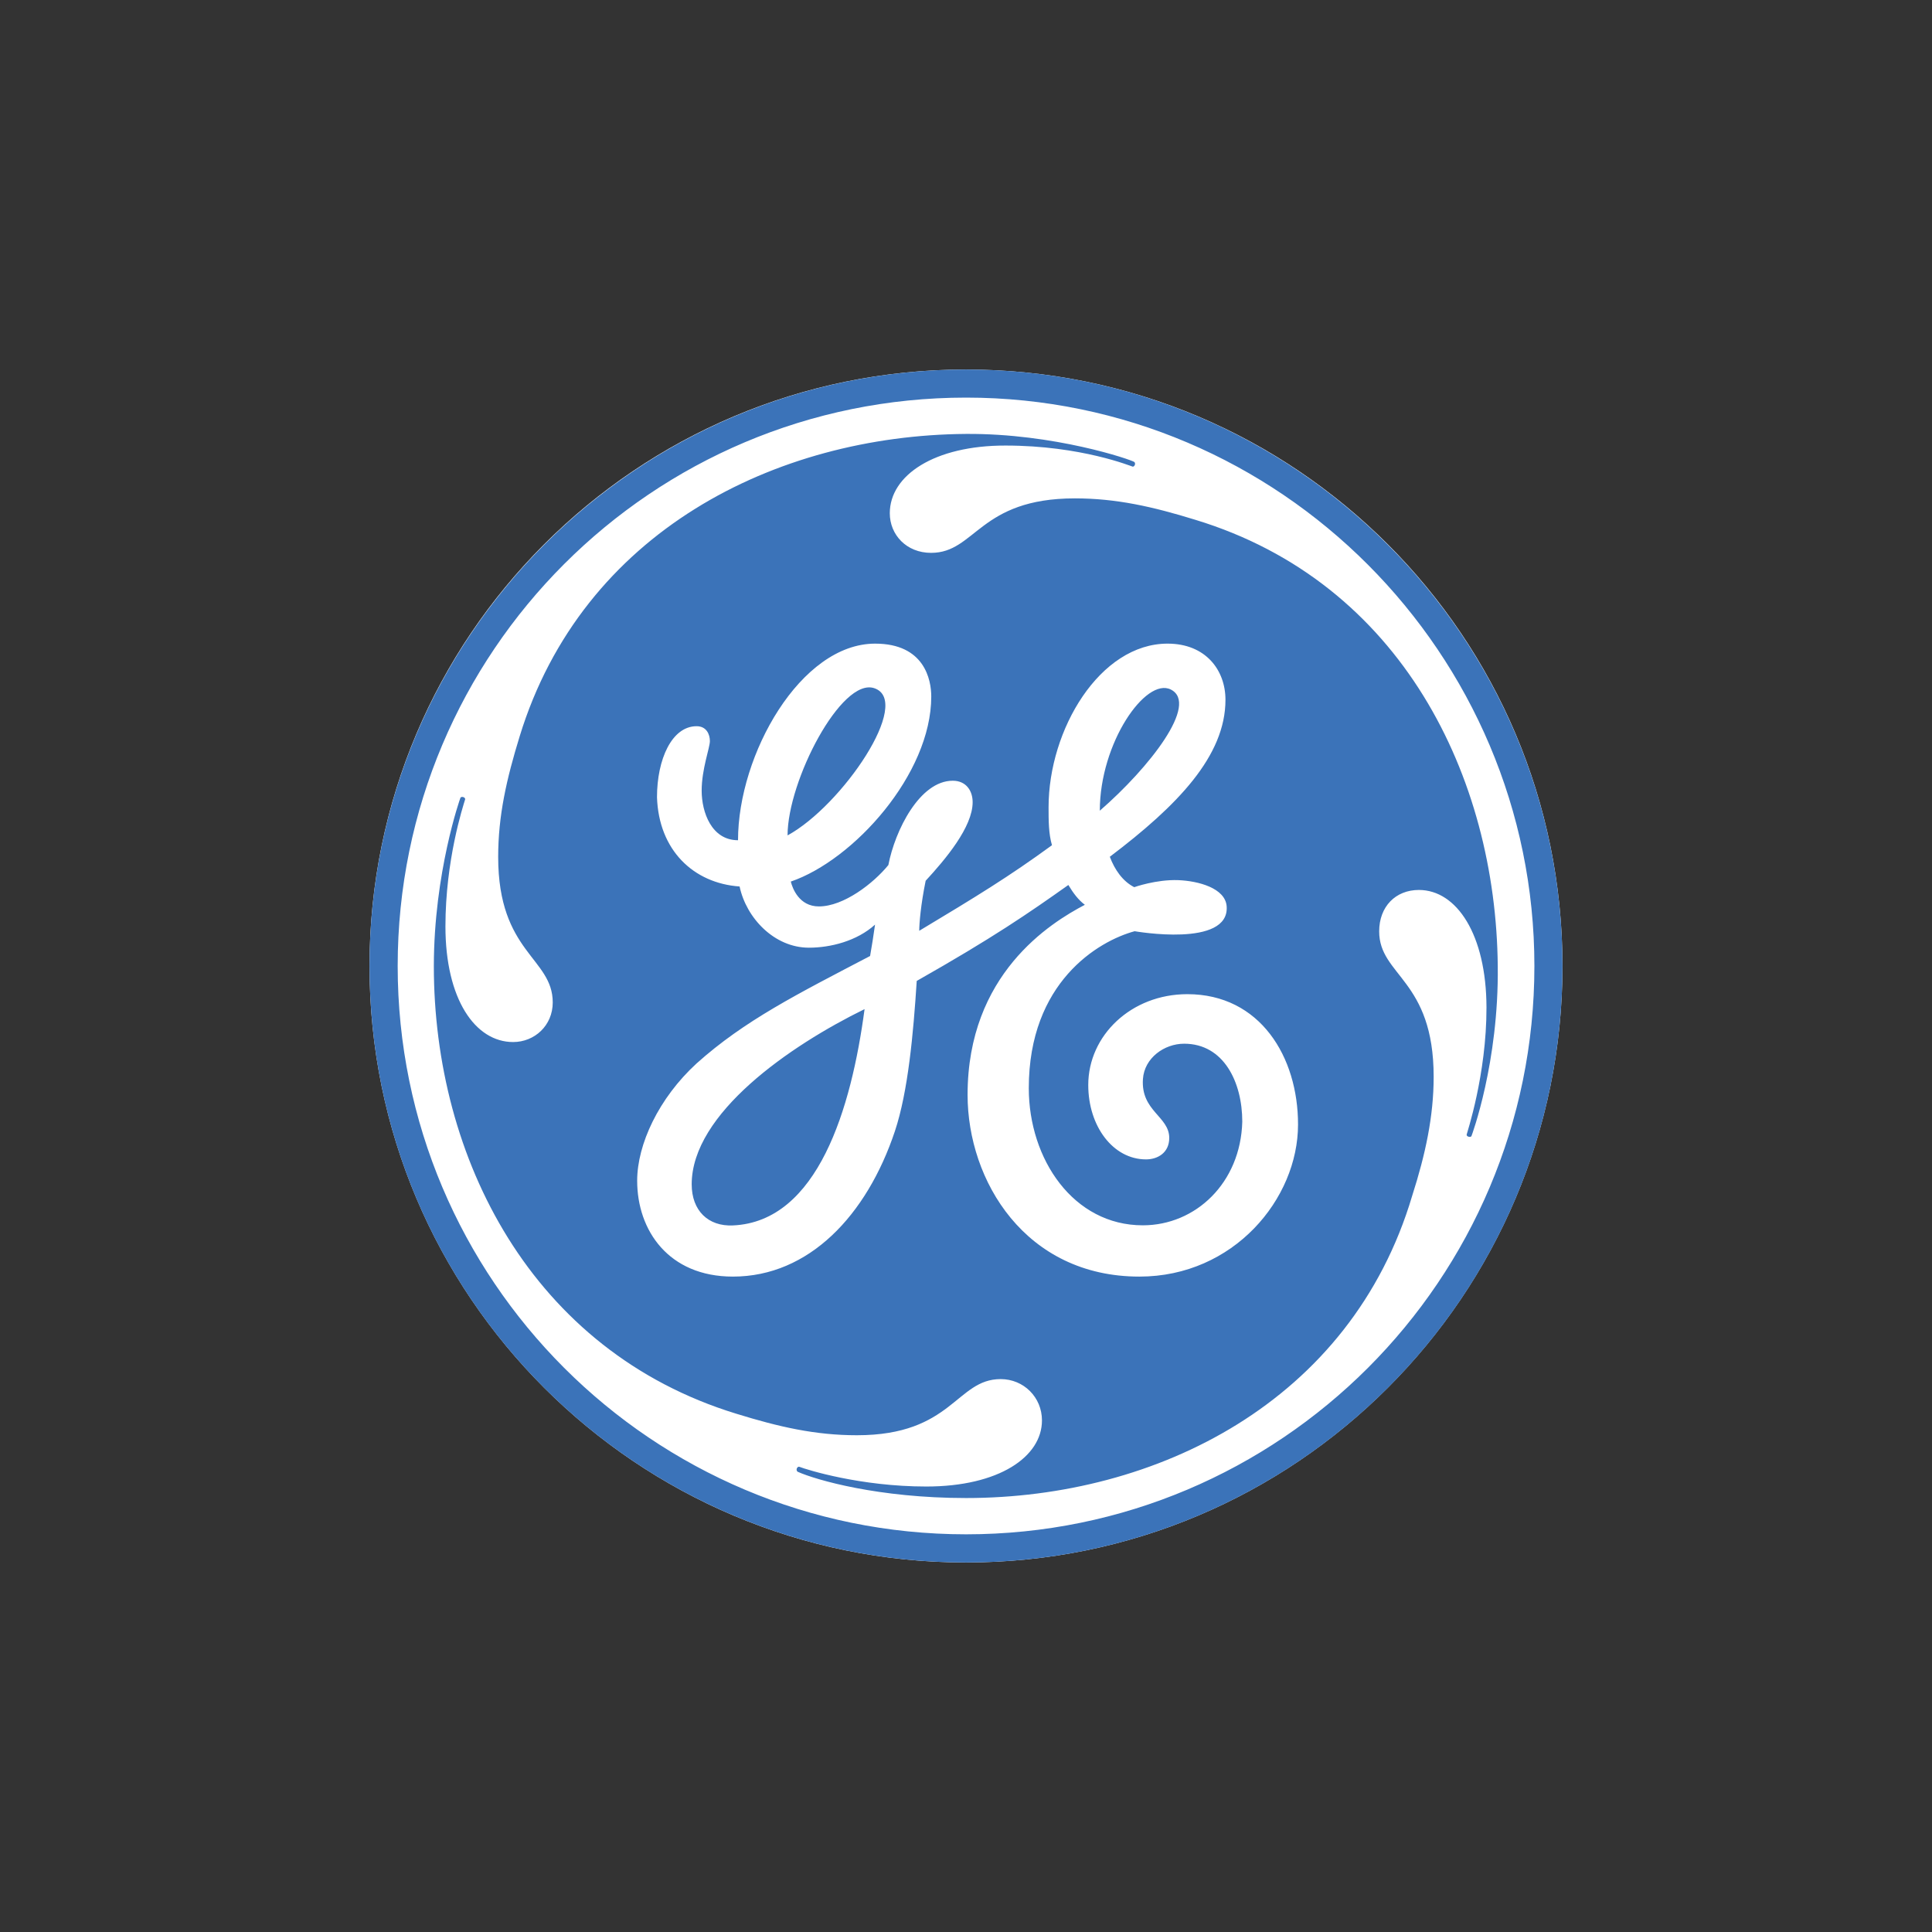
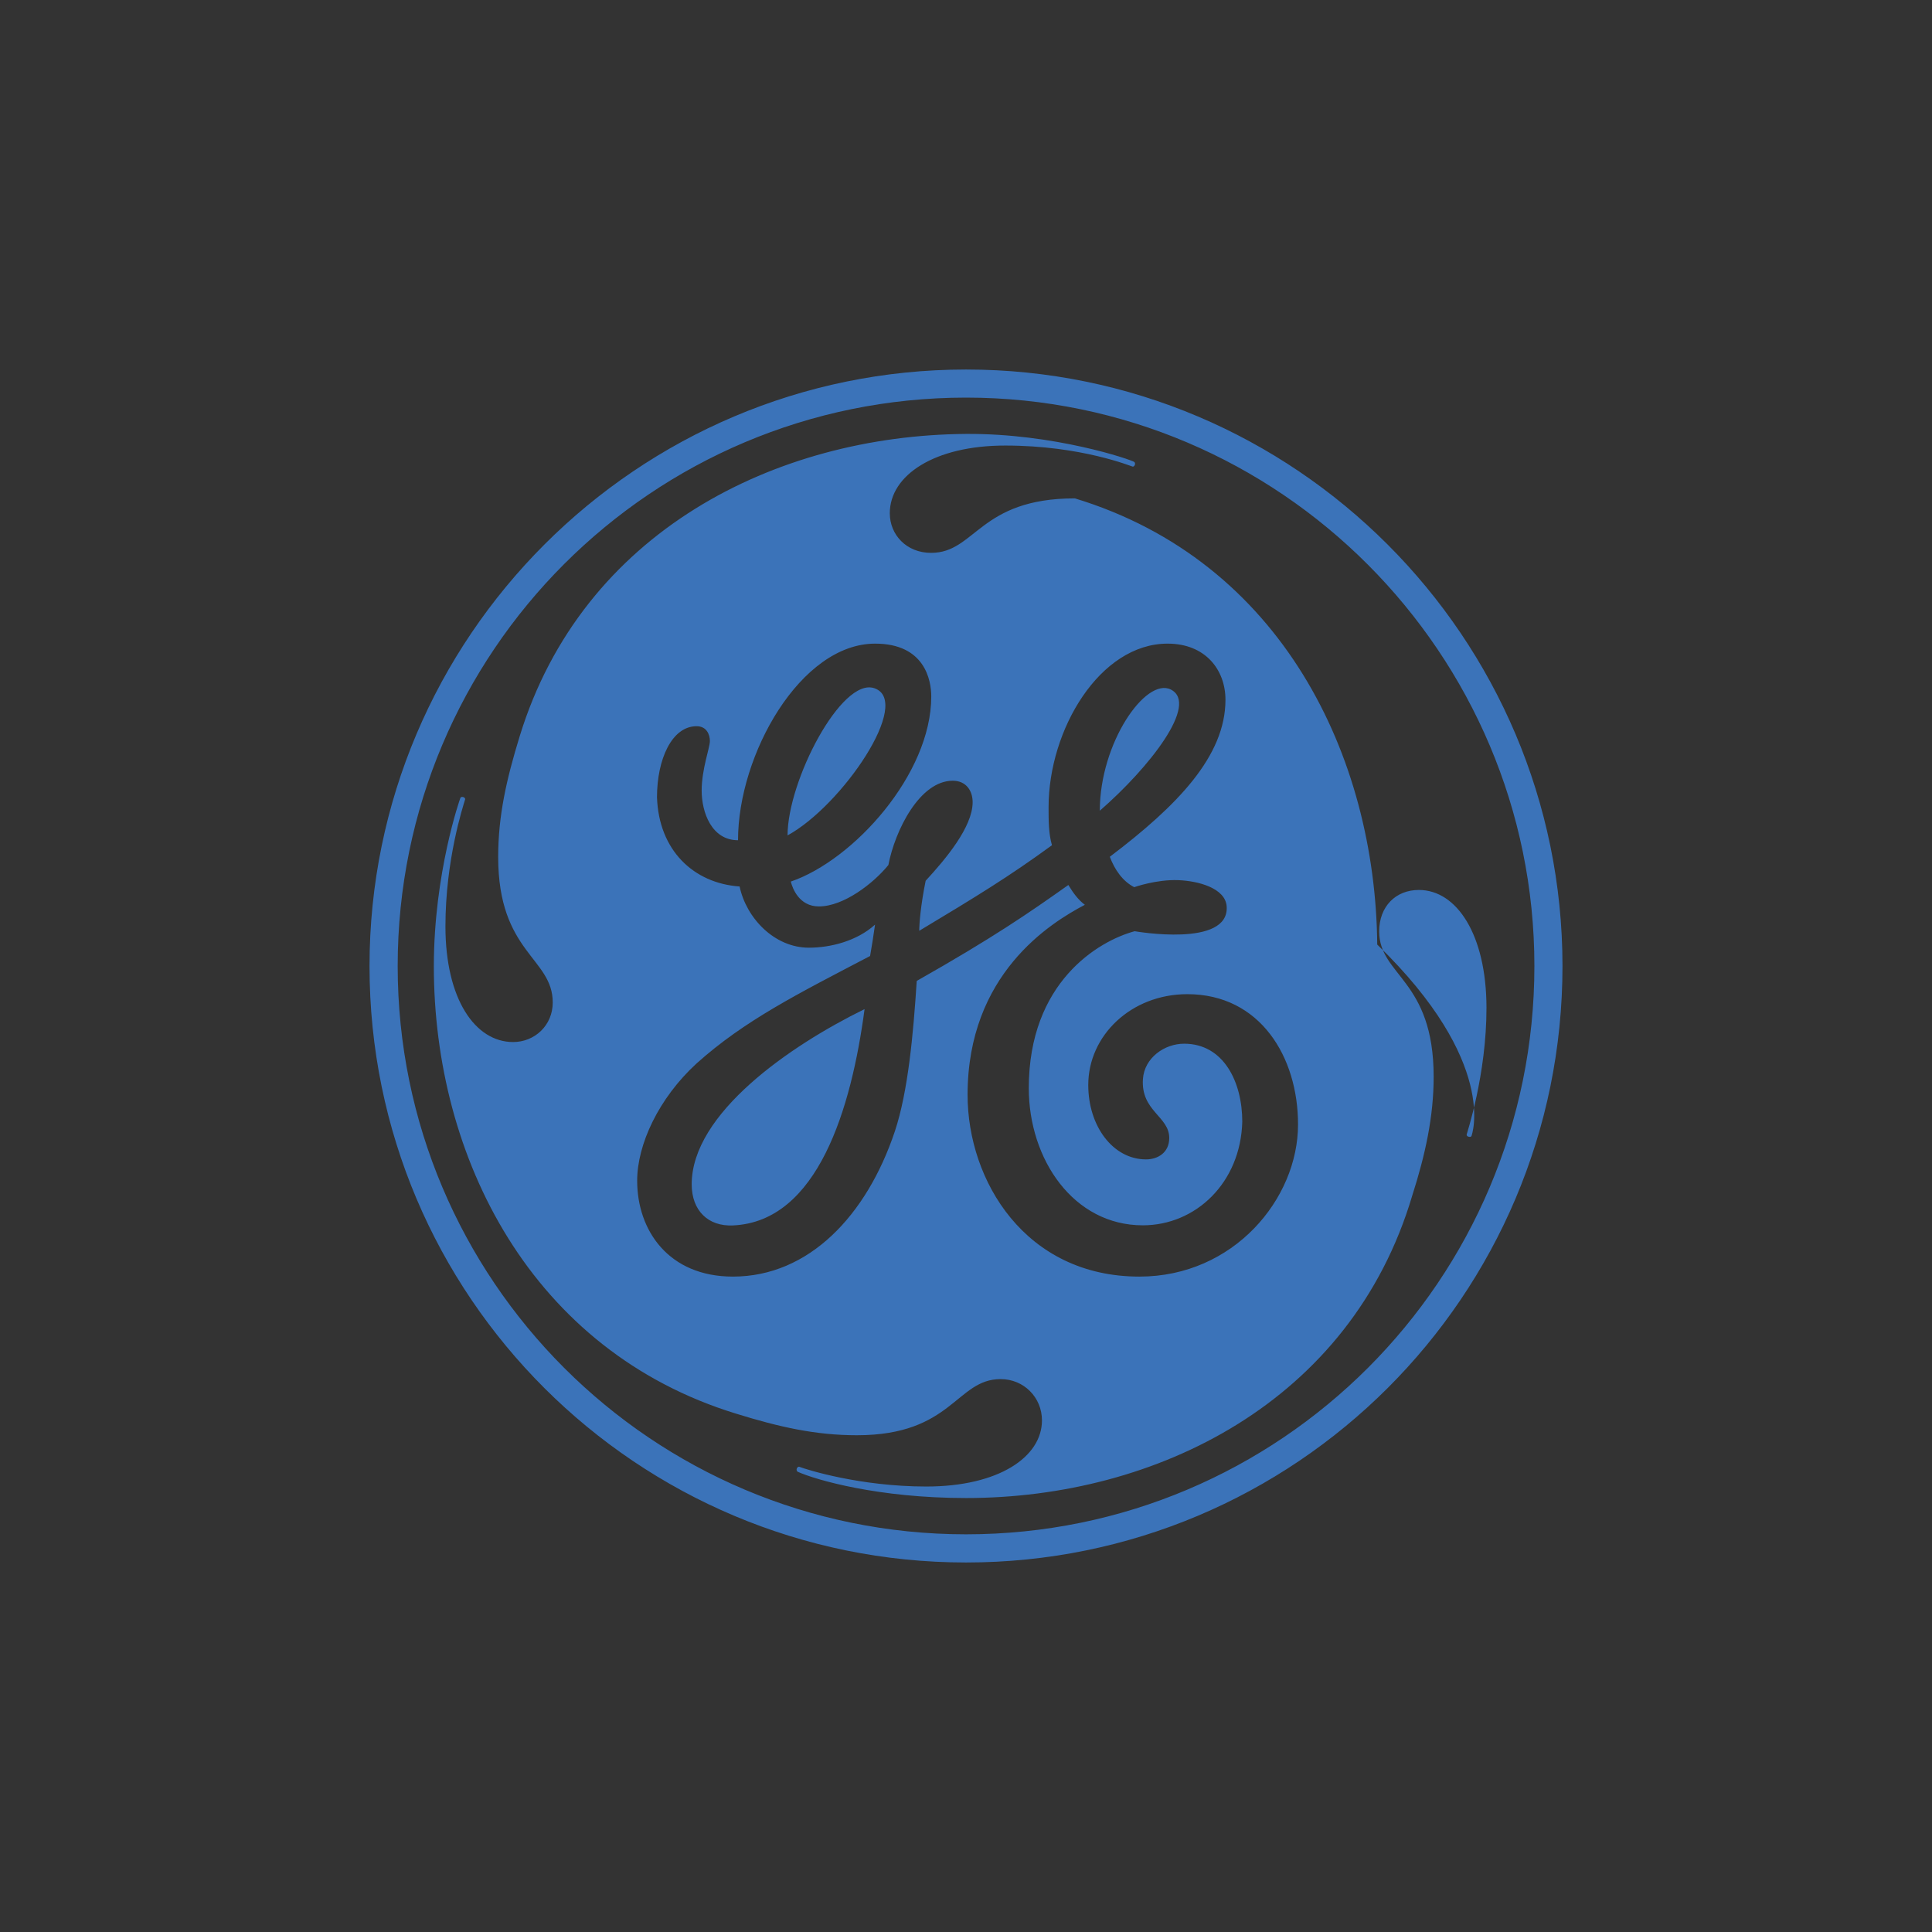
<svg xmlns="http://www.w3.org/2000/svg" id="Слой_1" x="0px" y="0px" viewBox="0 0 500 500" style="enable-background:new 0 0 500 500;" xml:space="preserve">
  <rect x="0" y="0" width="500" height="500" fill="#333333" stroke="none" />
  <style type="text/css"> .st0{fill:#FFFFFF;} .st1{fill:#3B73B9;} </style>
  <g transform="scale(.1)">
-     <path class="st0" d="M2499.8,4043.7c852.8,0,1543.9-691.1,1543.9-1543.5S3352.6,956.3,2499.8,956.3 c-852.4,0-1543.5,691.3-1543.5,1543.9S1647.4,4043.7,2499.8,4043.7" />
-     <path class="st1" d="M2846.3,2098.1c0-175.5,118.8-345.8,183.6-313.7C3103.9,1821.4,2974.5,1986.7,2846.3,2098.1 M2038.2,2162 c0-141.1,139.2-409.3,224.3-381C2363.1,1814.6,2179.3,2085.1,2038.2,2162 M1897,3171.4c-64,3-106.9-38.1-106.9-106.4 c0-183.6,254.8-359.1,447.4-453.4C2203.4,2868.1,2116.6,3161.5,1897,3171.4 M3072.8,2572.9c-145.3,0-256.4,106.9-256.4,235.1 c0,106.9,64.3,192.5,149.5,192.5c30.2,0,60.1-17.2,60.1-55.5c0-55.9-73.7-69.4-68.1-152.4c3.7-54.8,55.5-91.5,106.6-91.5 c102.5,0,150.5,99.4,150.5,201.8c-4.2,158.4-120.7,268.2-257.4,268.2c-179.7,0-295.1-171-295.1-354.9 c0-273.9,179.7-380.7,273.9-406.2c0.9,0,245.8,43.5,238.2-64.4c-3.5-47.5-74.1-65.8-125.1-67.8c-56.8-2.2-114.1,18.2-114.1,18.2 c-29.7-15.2-50.4-44.7-63.2-78.7c175.3-132.6,299.3-260.8,299.3-406.3c0-77-51.4-145.3-149.8-145.3c-175.3,0-308,222.4-308,423.4 c0,34.1,0,68.4,8.8,98.3c-111.3,81.2-194,131.7-343.5,221.5c0-18.7,3.9-67.1,16.6-129.5c51.3-55.6,121.6-139,121.6-203.3 c0-29.8-17-55.6-51.5-55.6c-85.4,0-149.4,128.5-166.6,218.2c-38.5,47.3-115.5,107.1-179.8,107.1c-51.3,0-68.4-47.1-72.7-64.3 c162.6-55.6,363.5-278.1,363.5-479c0-42.7-17.1-136.8-145.3-136.8c-192.5,0-354.8,286.6-354.8,508.8c-68.6,0-94.1-72.6-94.1-128.3 c0-55.7,21.3-111.1,21.3-128.3c0-17.1-8.6-38.5-34.4-38.5c-64,0-102.5,85.5-102.5,183.8c4.5,136.8,94.1,222.6,213.8,231 c17.1,81.4,89.7,158.4,179.4,158.4c55.7,0,124.1-17.1,171.1-59.7c-4.2,29.8-8.3,55.6-12.8,81.2 c-188.3,98.5-325.1,166.9-449.1,278.1c-98.1,90-153.7,209.5-153.7,303.5c0,128.5,81.2,248.1,247.8,248.1 c196.6,0,346.4-158.2,419.2-376.3c34.1-102.5,47.7-251.9,56.5-388.9c196.5-111.3,289.8-175.5,392.4-248.3 c12.9,21.3,25.7,38.5,42.7,51.3c-89.7,47.1-303.5,179.7-303.5,491.8c0,222.4,149.5,470.4,444.7,470.4 c243.8,0,410.5-201.1,410.5-393.5C3359.5,2735.3,3261.2,2572.9,3072.8,2572.9 M3808.1,2940.2c-0.7,1.3-3,3-7.8,1.5 c-3.8-1.3-4.6-3-4.6-5.5c0.2-2.4,51.6-154.6,51.3-329c-0.5-188.5-77-304-175-304c-60.1,0-102.7,42.9-102.7,107.2 c0,115.4,141,124.1,141,376.3c0,102.5-21.3,200.9-55.5,307.7c-158.6,534.4-663.1,782.5-1154.6,782.5c-226.8,0-387.8-46.6-435.8-68 c-2-1.1-3.8-4.9-2.2-8.7c1.1-2.9,4.5-5.1,6.3-4.2c19.4,7.5,157.7,51.1,328.8,51.1c188.1,0,299.3-77,299.3-171.1 c0-59.7-47.1-106.9-106.9-106.9c-115.5,0-124.3,145.3-372.1,145.3c-106.9,0-201-21.3-312.1-55.7 c-530.4-162.5-782.8-662.6-782.7-1158.5c0.2-241.7,68-434.2,69-436c0.9-1.2,3.9-2.6,7.6-1.2c3.8,1.2,4.6,4.4,4.5,5.4 c-6.1,20-51.1,157.9-51.1,329.1c0,188.3,77,299.3,175.2,299.3c55.5,0,102.5-42.7,102.5-102.5c0-115.7-141.2-128.5-141.2-376.5 c0-106.9,21.5-201.1,55.6-312.2c162.6-530.2,663-778.8,1154.7-782.6c228.5-1.7,428.4,66.7,436.1,72.7c1.3,1.1,2.6,4,1.3,7.5 c-1.8,4.2-4.5,4.6-5.7,4.4c-2.4-0.2-132.5-54.5-329.2-54.5c-183.8-0.2-299.3,76.8-299.3,175.2c0,55.5,42.9,102.5,106.9,102.5 c115.5,0,124.1-141,372.1-141c106.6,0,200.9,21.2,311.9,55.5c534.7,162.6,777.9,667,782.5,1154.7 C3879.2,2749.8,3808.8,2938.6,3808.1,2940.2 M2500.2,1029c-812.5,0-1471,658.4-1471,1471c0,812.4,658.5,1470.8,1471,1470.8 c812.3,0,1470.8-658.4,1470.8-1470.8C3971,1691.8,3312.4,1029,2500.2,1029 M2500.2,4043.7c-851,0-1543.9-688.4-1543.9-1543.5 c0-851.3,692.9-1543.9,1543.9-1543.9c850.7,0,1543.5,692.6,1543.5,1543.9C4043.7,3355.3,3350.8,4043.7,2500.2,4043.7" />
+     <path class="st1" d="M2846.3,2098.1c0-175.5,118.8-345.8,183.6-313.7C3103.9,1821.4,2974.5,1986.7,2846.3,2098.1 M2038.2,2162 c0-141.1,139.2-409.3,224.3-381C2363.1,1814.6,2179.3,2085.1,2038.2,2162 M1897,3171.4c-64,3-106.9-38.1-106.9-106.4 c0-183.6,254.8-359.1,447.4-453.4C2203.4,2868.1,2116.6,3161.5,1897,3171.4 M3072.8,2572.9c-145.3,0-256.4,106.9-256.4,235.1 c0,106.9,64.3,192.5,149.5,192.5c30.2,0,60.1-17.2,60.1-55.5c0-55.9-73.7-69.4-68.1-152.4c3.7-54.8,55.5-91.5,106.6-91.5 c102.5,0,150.5,99.4,150.5,201.8c-4.2,158.4-120.7,268.2-257.4,268.2c-179.7,0-295.1-171-295.1-354.9 c0-273.9,179.7-380.7,273.9-406.2c0.9,0,245.8,43.5,238.2-64.4c-3.5-47.5-74.1-65.8-125.1-67.8c-56.8-2.2-114.1,18.2-114.1,18.2 c-29.7-15.2-50.4-44.7-63.2-78.7c175.3-132.6,299.3-260.8,299.3-406.3c0-77-51.4-145.3-149.8-145.3c-175.3,0-308,222.4-308,423.4 c0,34.1,0,68.4,8.8,98.3c-111.3,81.2-194,131.7-343.5,221.5c0-18.7,3.9-67.1,16.6-129.5c51.3-55.6,121.6-139,121.6-203.3 c0-29.8-17-55.6-51.5-55.6c-85.4,0-149.4,128.5-166.6,218.2c-38.5,47.3-115.5,107.1-179.8,107.1c-51.3,0-68.4-47.1-72.7-64.3 c162.6-55.6,363.5-278.1,363.5-479c0-42.7-17.1-136.8-145.3-136.8c-192.5,0-354.8,286.6-354.8,508.8c-68.6,0-94.1-72.6-94.1-128.3 c0-55.7,21.3-111.1,21.3-128.3c0-17.1-8.6-38.5-34.4-38.5c-64,0-102.5,85.5-102.5,183.8c4.5,136.8,94.1,222.6,213.8,231 c17.1,81.4,89.7,158.4,179.4,158.4c55.7,0,124.1-17.1,171.1-59.7c-4.2,29.8-8.3,55.6-12.8,81.2 c-188.3,98.5-325.1,166.9-449.1,278.1c-98.1,90-153.7,209.5-153.7,303.5c0,128.5,81.2,248.1,247.8,248.1 c196.6,0,346.4-158.2,419.2-376.3c34.1-102.5,47.7-251.9,56.5-388.9c196.5-111.3,289.8-175.5,392.4-248.3 c12.9,21.3,25.7,38.5,42.7,51.3c-89.7,47.1-303.5,179.7-303.5,491.8c0,222.4,149.5,470.4,444.7,470.4 c243.8,0,410.5-201.1,410.5-393.5C3359.5,2735.3,3261.2,2572.9,3072.8,2572.9 M3808.1,2940.2c-0.7,1.3-3,3-7.8,1.5 c-3.8-1.3-4.6-3-4.6-5.5c0.2-2.4,51.6-154.6,51.3-329c-0.5-188.5-77-304-175-304c-60.1,0-102.7,42.9-102.7,107.2 c0,115.4,141,124.1,141,376.3c0,102.5-21.3,200.9-55.5,307.7c-158.6,534.4-663.1,782.5-1154.6,782.5c-226.8,0-387.8-46.6-435.8-68 c-2-1.1-3.8-4.9-2.2-8.7c1.1-2.9,4.5-5.1,6.3-4.2c19.4,7.5,157.7,51.1,328.8,51.1c188.1,0,299.3-77,299.3-171.1 c0-59.7-47.1-106.9-106.9-106.9c-115.5,0-124.3,145.3-372.1,145.3c-106.9,0-201-21.3-312.1-55.7 c-530.4-162.5-782.8-662.6-782.7-1158.5c0.2-241.7,68-434.2,69-436c0.9-1.2,3.9-2.6,7.6-1.2c3.8,1.2,4.6,4.4,4.5,5.4 c-6.1,20-51.1,157.9-51.1,329.1c0,188.3,77,299.3,175.2,299.3c55.5,0,102.5-42.7,102.5-102.5c0-115.7-141.2-128.5-141.2-376.5 c0-106.9,21.5-201.1,55.6-312.2c162.6-530.2,663-778.8,1154.7-782.6c228.5-1.7,428.4,66.7,436.1,72.7c1.3,1.1,2.6,4,1.3,7.5 c-1.8,4.2-4.5,4.6-5.7,4.4c-2.4-0.2-132.5-54.5-329.2-54.5c-183.8-0.2-299.3,76.8-299.3,175.2c0,55.5,42.9,102.5,106.9,102.5 c115.5,0,124.1-141,372.1-141c534.7,162.6,777.9,667,782.5,1154.7 C3879.2,2749.8,3808.8,2938.6,3808.1,2940.2 M2500.2,1029c-812.5,0-1471,658.4-1471,1471c0,812.4,658.5,1470.8,1471,1470.8 c812.3,0,1470.8-658.4,1470.8-1470.8C3971,1691.8,3312.4,1029,2500.2,1029 M2500.2,4043.7c-851,0-1543.9-688.4-1543.9-1543.5 c0-851.3,692.9-1543.9,1543.9-1543.9c850.7,0,1543.5,692.6,1543.5,1543.9C4043.7,3355.3,3350.8,4043.7,2500.2,4043.7" />
  </g>
</svg>